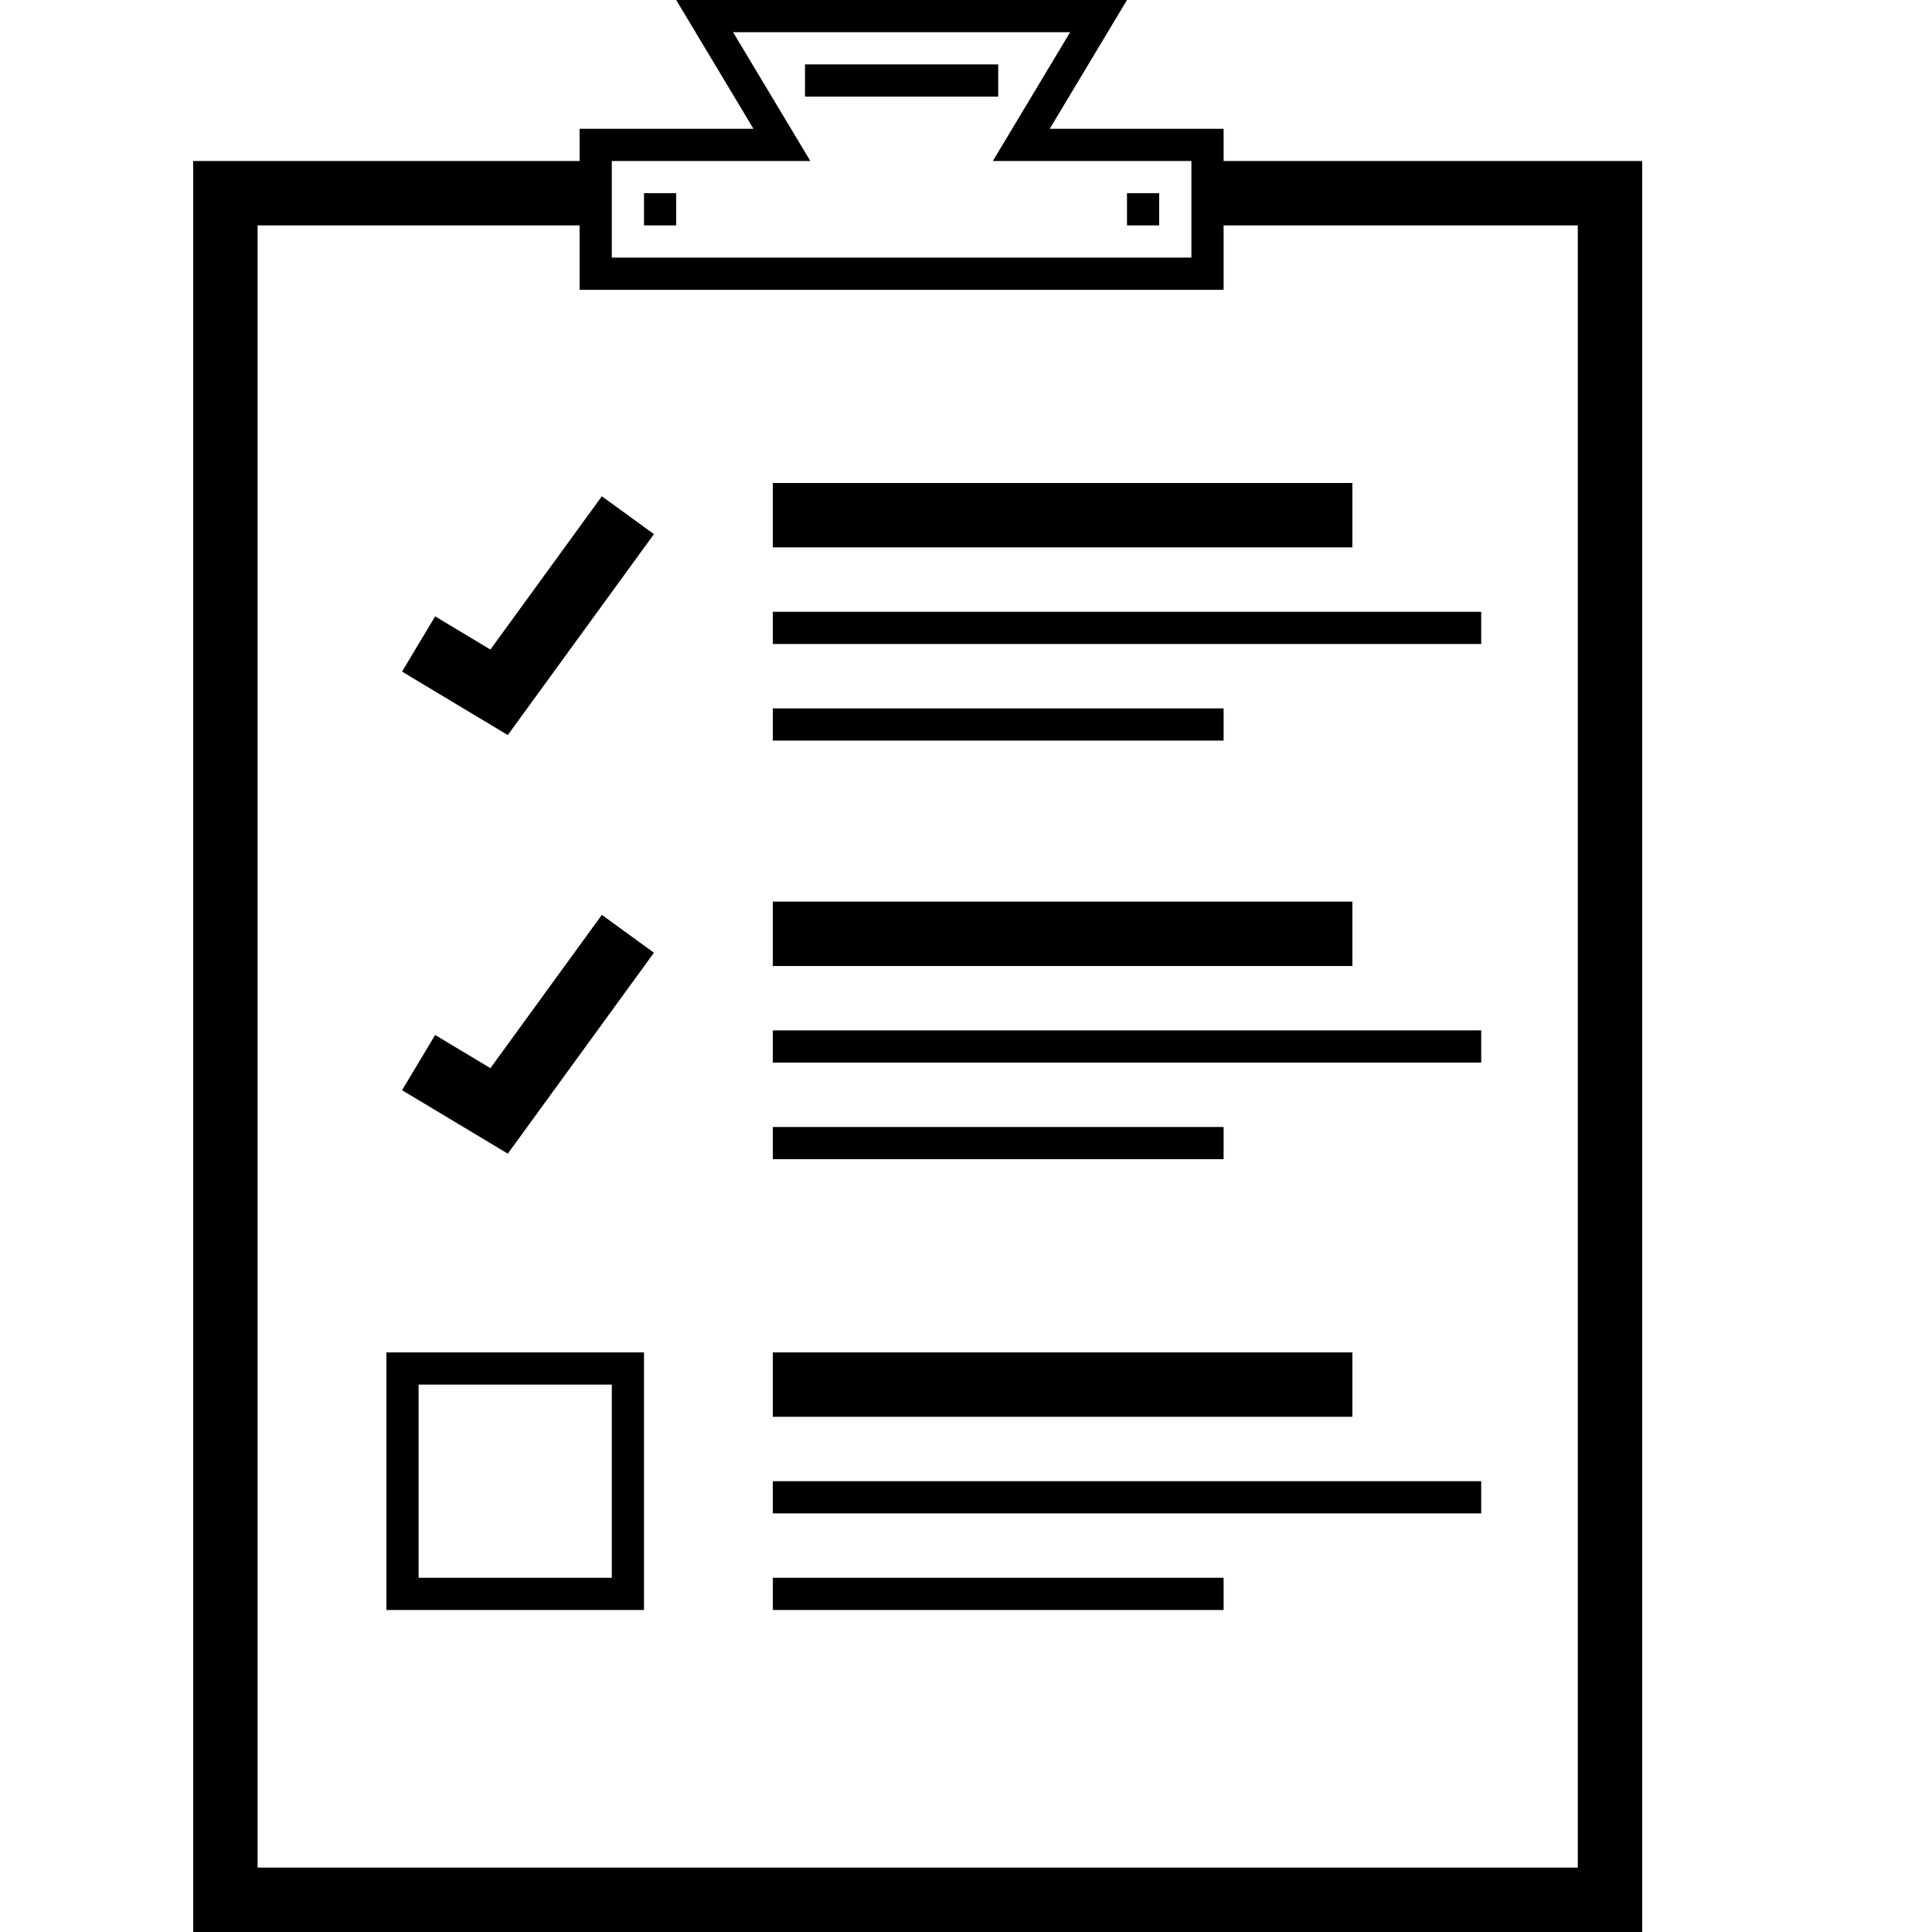
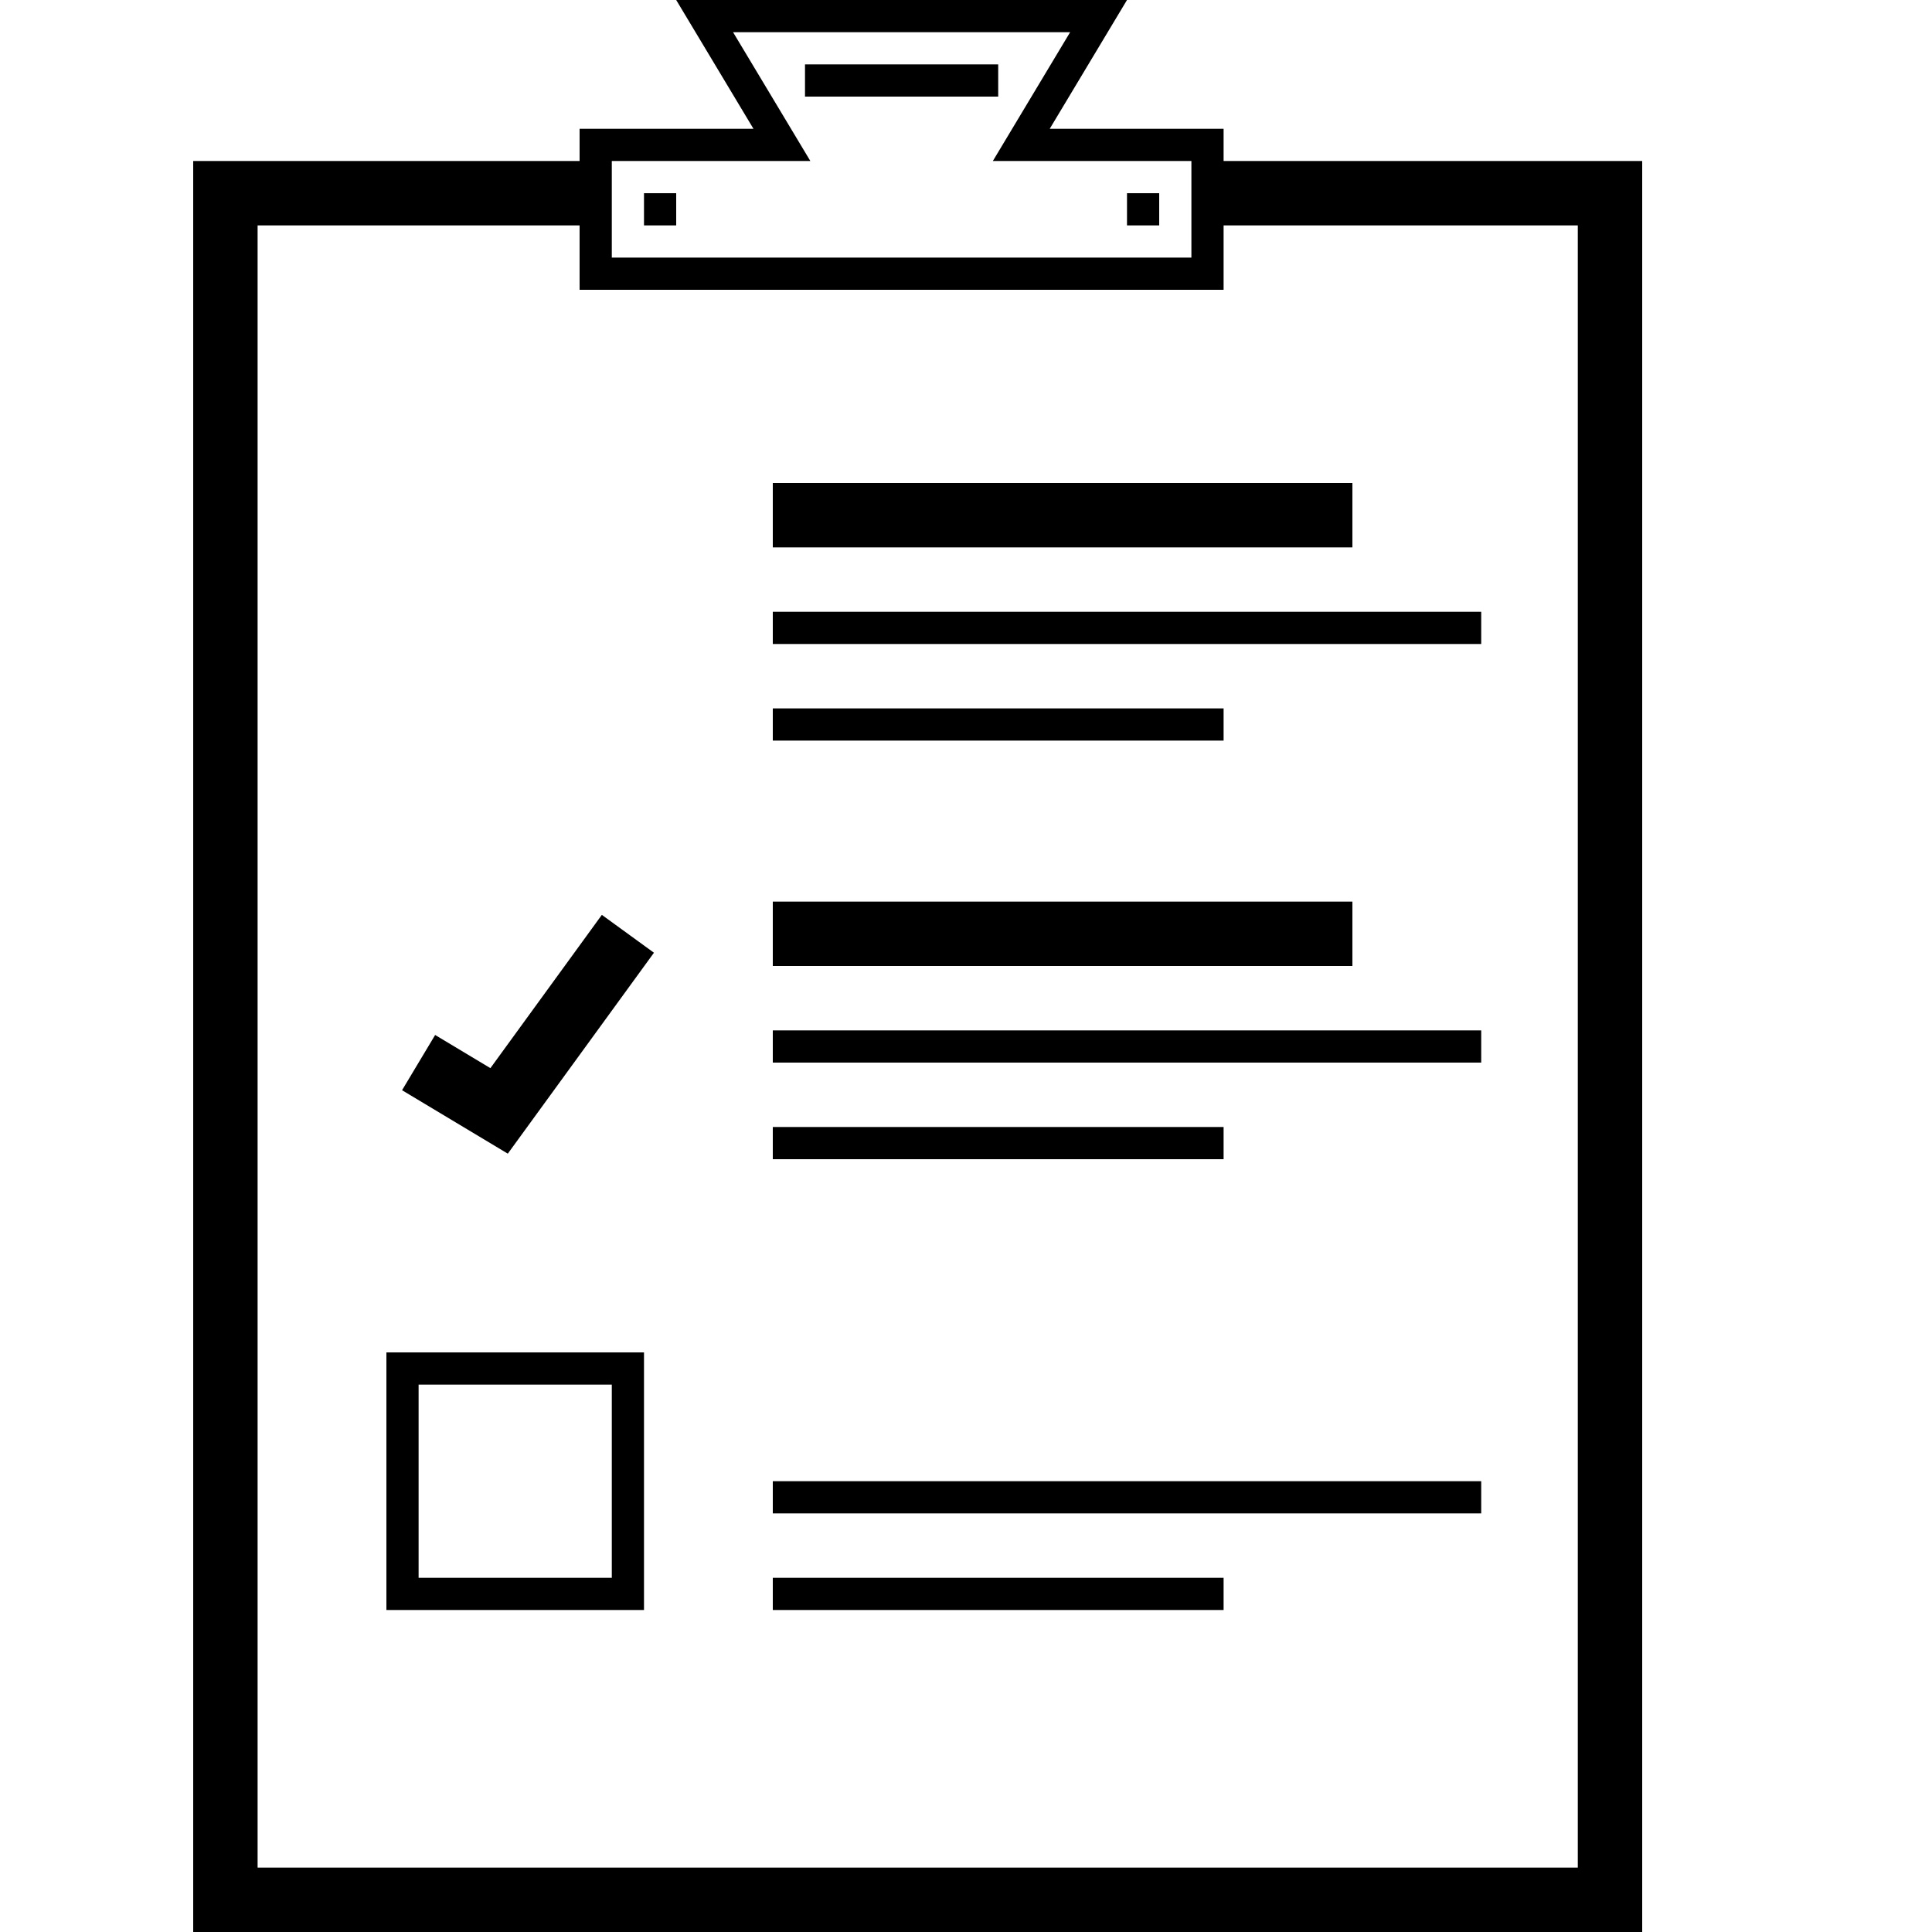
<svg xmlns="http://www.w3.org/2000/svg" width="60" height="60" viewBox="0 0 60 60" fill="none">
  <path fill-rule="evenodd" clip-rule="evenodd" d="M6 5H18.5V7H8V58H49V7H37.5V5H51V60H6V5Z" fill="black" />
  <path fill-rule="evenodd" clip-rule="evenodd" d="M35 0H21L23.4 4H18V9H38V4H32.6L35 0ZM37 5H30.834L33.234 1H22.766L25.166 5H19V8H37V5Z" fill="black" />
  <path d="M20 6H21V7H20V6Z" fill="black" />
  <path d="M35 6H36V7H35V6Z" fill="black" />
  <path d="M25 2H31V3H25V2Z" fill="black" />
-   <path fill-rule="evenodd" clip-rule="evenodd" d="M20.309 16.588L15.77 22.828L12.486 20.858L13.514 19.142L15.23 20.172L18.691 15.412L20.309 16.588Z" fill="black" />
  <path d="M24 15H42V17H24V15Z" fill="black" />
  <path d="M24 19H46V20H24V19Z" fill="black" />
  <path d="M24 22H38V23H24V22Z" fill="black" />
  <path fill-rule="evenodd" clip-rule="evenodd" d="M20.309 29.588L15.77 35.828L12.486 33.858L13.514 32.142L15.23 33.172L18.691 28.412L20.309 29.588Z" fill="black" />
  <path d="M24 28H42V30H24V28Z" fill="black" />
  <path d="M24 32H46V33H24V32Z" fill="black" />
  <path d="M24 35H38V36H24V35Z" fill="black" />
-   <path d="M24 42H42V44H24V42Z" fill="black" />
  <path d="M24 46H46V47H24V46Z" fill="black" />
  <path d="M24 49H38V50H24V49Z" fill="black" />
  <path fill-rule="evenodd" clip-rule="evenodd" d="M19 43H13V49H19V43ZM12 42V50H20V42H12Z" fill="black" />
</svg>